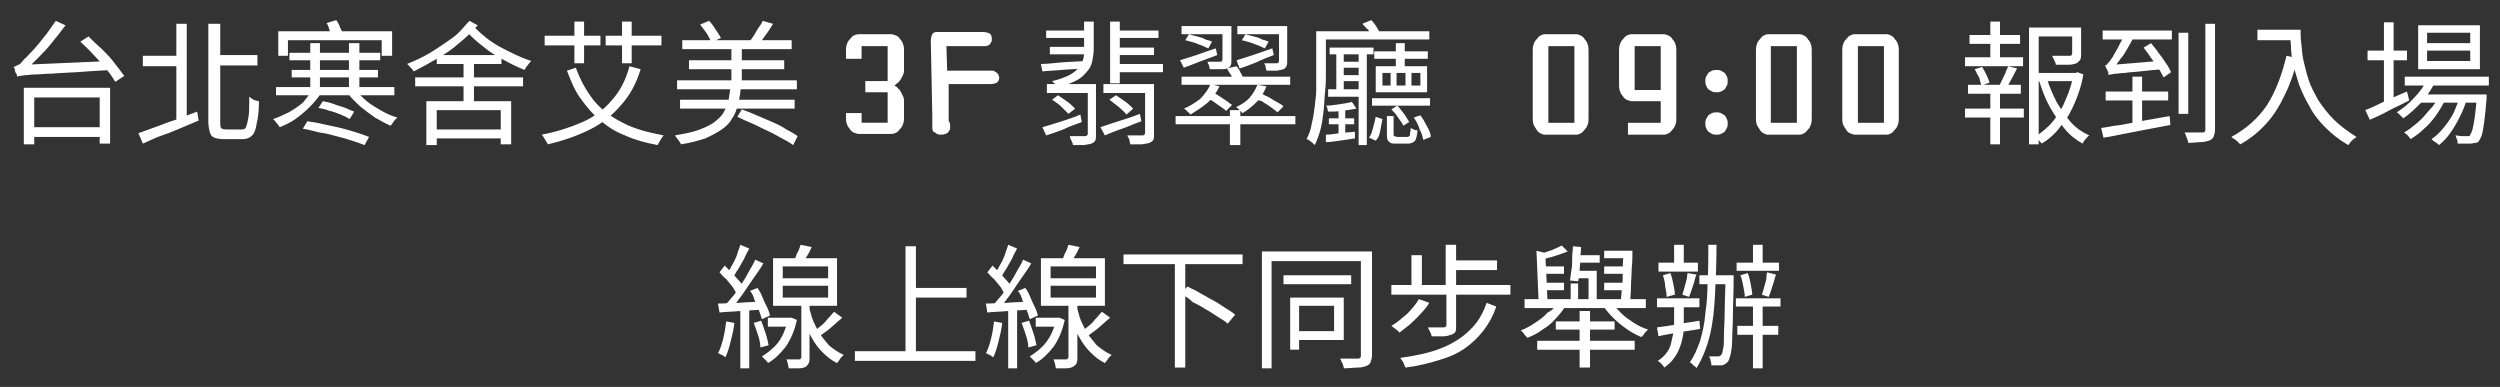
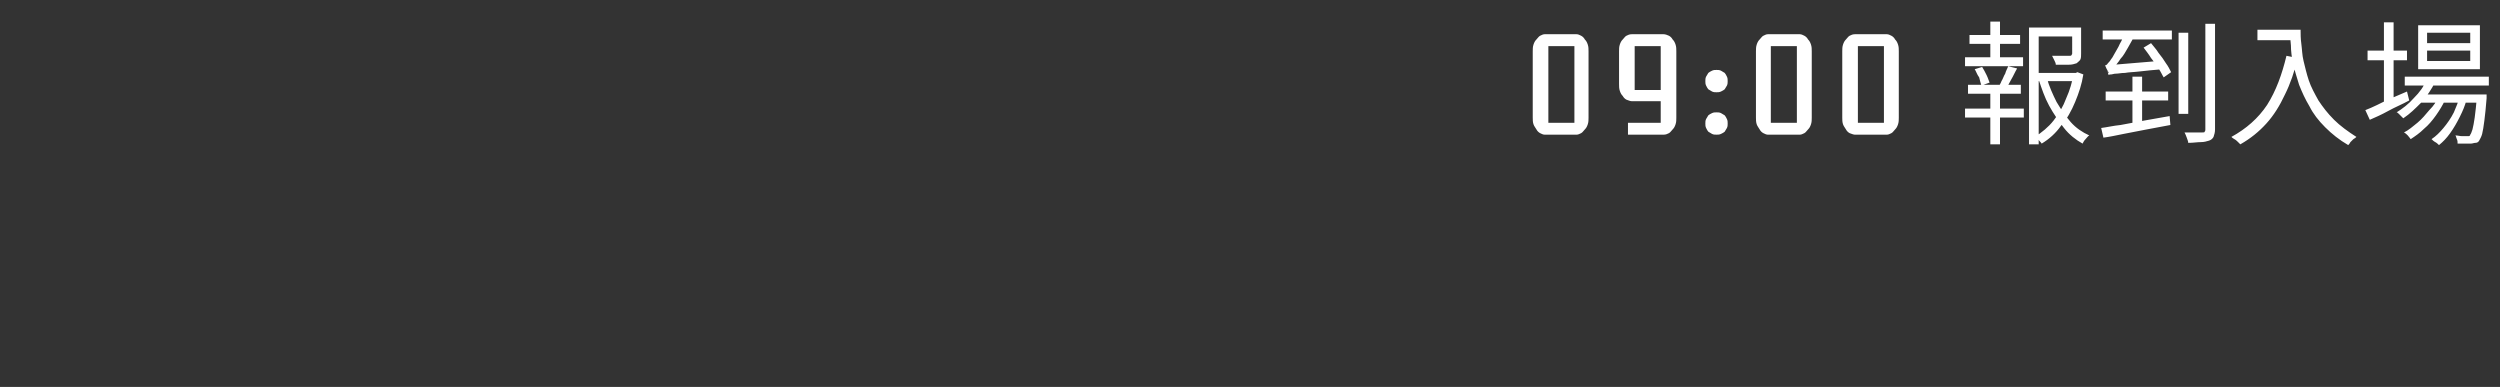
<svg xmlns="http://www.w3.org/2000/svg" version="1.1" id="圖層_1" x="0px" y="0px" viewBox="0 0 336 52" style="enable-background:new 0 0 336 52;" xml:space="preserve">
  <rect x="0" y="0" width="336" height="52" fill="#333333" stroke="none" />
  <style type="text/css">
	.st0{fill:#FFFFFF;}
</style>
-   <path class="st0" d="M3.9,17.1H14v1.3H3.9V17.1z M3.2,11.8h11.6v7.5h-1.4v-6.2H4.6v6.3H3.2V11.8z M10.8,5.6l1.1-0.7  C12.4,5.4,13,6,13.7,6.6c0.6,0.6,1.2,1.2,1.7,1.9c0.5,0.6,0.9,1.2,1.3,1.7L15.5,11c-0.3-0.5-0.7-1.1-1.2-1.7  c-0.5-0.6-1.1-1.3-1.7-1.9C12,6.7,11.4,6.2,10.8,5.6z M2.3,10.3c0-0.1,0-0.2-0.1-0.4C2.1,9.8,2,9.6,2,9.4c0-0.2-0.1-0.3-0.2-0.4  C2,9,2.2,8.8,2.5,8.7S3,8.2,3.3,7.9C3.5,7.8,3.7,7.5,4,7.2S4.7,6.5,5.1,6s0.8-1,1.2-1.5c0.4-0.6,0.8-1.1,1.2-1.7l1.3,0.6  C8.2,4.2,7.6,5,7,5.7C6.4,6.5,5.7,7.2,5.1,7.8C4.4,8.5,3.8,9.1,3.2,9.6v0.1c0,0,0,0-0.1,0.1c-0.1,0-0.2,0.1-0.3,0.2  C2.6,10,2.5,10,2.4,10.1C2.3,10.2,2.3,10.3,2.3,10.3z M2.3,10.3l0-1.1l1-0.5l11.5-0.5c0,0.2,0,0.4,0.1,0.6c0,0.2,0.1,0.4,0.1,0.6  c-1.8,0.1-3.4,0.2-4.7,0.3C8.9,9.8,7.9,9.8,7,9.9C6.1,9.9,5.4,10,4.8,10c-0.6,0-1,0.1-1.3,0.1c-0.3,0-0.6,0.1-0.8,0.1  C2.5,10.2,2.4,10.3,2.3,10.3z M19.2,7.5h5.3v1.4h-5.3V7.5z M28.2,3.2h1.4v13.1c0,0.4,0,0.7,0.1,0.9c0.1,0.1,0.3,0.2,0.7,0.2  c0.1,0,0.2,0,0.4,0s0.4,0,0.6,0c0.2,0,0.5,0,0.7,0c0.2,0,0.4,0,0.4,0c0.3,0,0.5-0.1,0.6-0.4s0.2-0.7,0.3-1.3  c0.1-0.6,0.1-1.5,0.1-2.7c0.1,0.1,0.3,0.2,0.4,0.3c0.2,0.1,0.3,0.2,0.5,0.2c0.2,0.1,0.3,0.1,0.4,0.1c0,1.2-0.1,2.2-0.3,3  c-0.1,0.7-0.3,1.3-0.6,1.6c-0.3,0.3-0.7,0.5-1.3,0.5c-0.1,0-0.2,0-0.5,0c-0.2,0-0.5,0-0.8,0c-0.3,0-0.5,0-0.8,0c-0.2,0-0.4,0-0.5,0  c-0.5,0-0.9-0.1-1.2-0.2c-0.3-0.1-0.5-0.4-0.6-0.7c-0.1-0.4-0.2-0.9-0.2-1.5V3.2z M23.7,3.2h1.4v13.3h-1.4V3.2z M18.6,17.9  c0.6-0.2,1.4-0.5,2.2-0.8c0.9-0.3,1.8-0.7,2.8-1c1-0.4,1.9-0.7,2.9-1.1l0.2,1.2c-0.9,0.4-1.7,0.7-2.6,1.1c-0.9,0.4-1.7,0.7-2.6,1  c-0.8,0.3-1.6,0.7-2.3,1L18.6,17.9z M28.9,7.4h5.7v1.4h-5.7V7.4z M41.7,5.8h1.3v6.5h-1.3V5.8z M46.9,5.8h1.4v6.5h-1.4V5.8z   M38.9,7.1h12.2v1H38.9V7.1z M39.2,9.4h11.6v1H39.2V9.4z M37.1,11.7H53v1.1H37.1V11.7z M42,12.1l1.1,0.5c-0.4,0.6-0.9,1.2-1.5,1.8  C41,15,40.4,15.5,39.7,16c-0.7,0.5-1.4,0.8-2.1,1.1c-0.1-0.1-0.1-0.2-0.3-0.4c-0.1-0.1-0.2-0.3-0.3-0.4c-0.1-0.1-0.2-0.2-0.3-0.3  c0.7-0.2,1.4-0.6,2.1-0.9c0.7-0.4,1.3-0.8,1.9-1.3C41.2,13.2,41.6,12.7,42,12.1z M47.8,12.1c0.4,0.5,0.9,1,1.5,1.5  c0.6,0.5,1.3,0.9,2,1.3c0.7,0.4,1.4,0.7,2.1,0.9c-0.1,0.1-0.2,0.2-0.3,0.3c-0.1,0.1-0.2,0.2-0.3,0.4c-0.1,0.1-0.2,0.3-0.3,0.4  c-0.7-0.3-1.4-0.7-2.1-1.1c-0.7-0.5-1.4-1-2-1.5c-0.6-0.6-1.2-1.1-1.6-1.7L47.8,12.1z M42.8,14.5l0.6-0.9c0.5,0.1,1,0.2,1.5,0.4  c0.5,0.2,1,0.3,1.5,0.5c0.5,0.2,0.9,0.4,1.2,0.5L47,16c-0.3-0.2-0.7-0.4-1.2-0.6c-0.5-0.2-1-0.4-1.5-0.5  C43.8,14.7,43.3,14.6,42.8,14.5z M40.7,17.3l0.6-1c0.7,0.1,1.4,0.2,2.2,0.4c0.8,0.2,1.5,0.3,2.3,0.5s1.4,0.4,2.1,0.6  c0.6,0.2,1.2,0.4,1.7,0.6l-0.6,1.1c-0.5-0.2-1.1-0.4-1.7-0.6c-0.6-0.2-1.3-0.4-2.1-0.6c-0.7-0.2-1.5-0.4-2.3-0.5  C42.1,17.6,41.4,17.4,40.7,17.3z M37.4,4.2h15.3v3.3h-1.4V5.4H38.7v2.1h-1.3V4.2z M43.9,3.1l1.3-0.4c0.2,0.3,0.4,0.6,0.5,1  c0.2,0.3,0.3,0.7,0.4,0.9l-1.4,0.4c-0.1-0.3-0.2-0.6-0.4-0.9C44.2,3.7,44.1,3.4,43.9,3.1z M58.7,7.4h8.7v1.2h-8.7V7.4z M55.8,10.4  h14.5v1.2H55.8V10.4z M58.1,17.4h10v1.2h-10V17.4z M57.3,13.6h11.4v5.8h-1.4v-4.6h-8.6v4.7h-1.4V13.6z M62.3,8h1.4v6.1h-1.4V8z   M63.1,2.8l1.1,0.6c-0.7,0.8-1.5,1.6-2.5,2.4c-0.9,0.8-1.9,1.5-3,2.1c-1,0.6-2.1,1.2-3.1,1.7c-0.1-0.2-0.2-0.3-0.4-0.5  c-0.2-0.2-0.3-0.4-0.5-0.5c1-0.4,2.1-0.9,3.1-1.5c1-0.6,2-1.3,3-2S62.4,3.5,63.1,2.8z M63.7,3.6c1.1,1.1,2.2,2,3.5,2.7  c1.3,0.7,2.7,1.4,4.2,1.9c-0.2,0.2-0.3,0.3-0.5,0.6c-0.2,0.2-0.3,0.4-0.4,0.6c-1-0.4-2-0.9-2.9-1.4C66.7,7.5,65.8,7,65,6.3  c-0.8-0.6-1.6-1.3-2.4-2.2L63.7,3.6z M84.6,8.9l1.5,0.4c-0.6,2-1.5,3.6-2.7,4.9c-1.1,1.3-2.5,2.4-4.1,3.2c-1.6,0.8-3.5,1.5-5.7,2  c0-0.1-0.1-0.3-0.2-0.4c-0.1-0.2-0.2-0.3-0.3-0.5c-0.1-0.2-0.2-0.3-0.3-0.4c2.1-0.4,3.9-1,5.5-1.7c1.6-0.7,2.9-1.7,3.9-2.9  C83.3,12.3,84.1,10.8,84.6,8.9z M77.4,9.1c0.6,1.7,1.4,3.1,2.4,4.4c1,1.2,2.3,2.2,3.9,3c1.5,0.8,3.4,1.3,5.5,1.7  c-0.1,0.1-0.2,0.2-0.3,0.4c-0.1,0.2-0.2,0.3-0.3,0.5c-0.1,0.2-0.2,0.3-0.2,0.4c-1.6-0.3-3.1-0.7-4.4-1.3c-1.3-0.5-2.4-1.2-3.4-2.1  c-1-0.8-1.8-1.8-2.6-2.9s-1.3-2.4-1.8-3.7L77.4,9.1z M73.2,4.8h7.5v1.3h-7.5V4.8z M77.2,2.9h1.3v5.6h-1.3V2.9z M83.6,2.9h1.3v5.6  h-1.3V2.9z M81.4,4.8h7.5v1.3h-7.5V4.8z M91.7,5.4h14.7v1.2H91.7V5.4z M92.6,8.1h12.8v1.2H92.6V8.1z M91.4,13.4h15.4v1.2H91.4V13.4z   M91,10.8h16.1V12H91V10.8z M98.3,6.1h1.4v5.6h-1.4V6.1z M94.1,3.3l1.2-0.5c0.3,0.3,0.6,0.7,0.9,1.2c0.3,0.4,0.5,0.8,0.7,1.1  l-1.3,0.6c-0.1-0.3-0.3-0.7-0.6-1.2C94.7,4.1,94.4,3.7,94.1,3.3z M102.5,2.8l1.4,0.4c-0.3,0.5-0.6,1-1,1.5c-0.3,0.5-0.7,0.9-1,1.3  l-1.2-0.4c0.2-0.2,0.4-0.5,0.6-0.8c0.2-0.3,0.4-0.7,0.6-1C102.2,3.4,102.4,3.1,102.5,2.8z M98.2,11.6h1.4c-0.1,0.9-0.2,1.6-0.4,2.4  c-0.2,0.7-0.4,1.4-0.8,1.9c-0.3,0.6-0.8,1.1-1.4,1.5c-0.6,0.4-1.3,0.8-2.2,1.2c-0.9,0.3-2,0.6-3.3,0.8c0-0.1-0.1-0.3-0.2-0.4  c-0.1-0.1-0.2-0.3-0.3-0.4c-0.1-0.1-0.2-0.3-0.3-0.4c1.2-0.2,2.2-0.4,3.1-0.7c0.8-0.3,1.5-0.6,2.1-1c0.5-0.4,1-0.8,1.3-1.3  c0.3-0.5,0.5-1,0.7-1.6C98,13,98.1,12.3,98.2,11.6z M99.1,15.7l0.6-1c0.6,0.2,1.3,0.5,2,0.8c0.7,0.3,1.4,0.6,2.1,0.9  c0.7,0.3,1.3,0.6,1.9,1c0.6,0.3,1.1,0.6,1.5,0.9l-0.6,1.2c-0.4-0.3-0.9-0.6-1.5-0.9c-0.6-0.3-1.2-0.7-1.9-1c-0.7-0.3-1.4-0.7-2.1-1  C100.4,16.3,99.7,16,99.1,15.7z M113.7,15.2h2.1v1.3h3.5v-4.1h-3v-1.5h3V6.2h-3.5v1.7h-2.1V6.9c0-0.3,0-0.6,0.1-0.9  c0.1-0.3,0.2-0.5,0.4-0.7c0.2-0.2,0.3-0.4,0.5-0.5c0.2-0.1,0.4-0.2,0.7-0.2h4.4c0.2,0,0.4,0.1,0.7,0.2c0.2,0.1,0.4,0.3,0.5,0.5  c0.2,0.2,0.3,0.4,0.4,0.7c0.1,0.3,0.1,0.6,0.1,0.9v2.4c0,0.2,0,0.5-0.1,0.7c-0.1,0.2-0.2,0.4-0.3,0.6c-0.1,0.2-0.3,0.4-0.4,0.5  c-0.2,0.1-0.3,0.3-0.5,0.4c0.2,0.1,0.4,0.2,0.5,0.4c0.2,0.1,0.3,0.3,0.4,0.5c0.1,0.2,0.2,0.4,0.3,0.6c0.1,0.2,0.1,0.5,0.1,0.7v2  c0,0.3,0,0.6-0.1,0.9c-0.1,0.3-0.2,0.5-0.4,0.7c-0.2,0.2-0.3,0.4-0.5,0.5c-0.2,0.1-0.4,0.2-0.7,0.2h-4.4c-0.2,0-0.4-0.1-0.7-0.2  c-0.2-0.1-0.4-0.3-0.5-0.5c-0.2-0.2-0.3-0.4-0.4-0.7c-0.1-0.3-0.1-0.6-0.1-0.9V15.2z M125.3,17.1c0-0.2,0-0.5,0-0.7  c0-0.2,0-0.5,0-0.8l-0.2-10.1c0-0.4,0.1-0.7,0.2-0.9c0.1-0.2,0.3-0.3,0.6-0.3c0.2,0,0.4,0,0.5,0c0.1,0,0.2,0,0.3,0  c0.1,0,0.1,0,0.2,0c0.1,0,0.1,0,0.2,0h4.9c0.5,0,0.8,0.1,1,0.2c0.2,0.1,0.3,0.4,0.3,0.7c0,0.2,0,0.4-0.1,0.5  c-0.1,0.1-0.1,0.2-0.2,0.3c-0.1,0.1-0.3,0.1-0.4,0.2c-0.2,0-0.4,0-0.6,0l-4.8,0l0.1,3.3c0.7,0,1.2,0,1.7,0c0.5,0,1,0,1.4,0  c0.4,0,0.8,0,1.1,0c0.3,0,0.6,0,0.8,0c0.1,0,0.1,0,0.2,0c0.1,0,0.1,0,0.2,0c0.1,0,0.2,0,0.3,0c0.1,0,0.2,0,0.3,0  c0.2,0,0.3,0,0.4,0.1c0.1,0.1,0.2,0.1,0.3,0.2c0.1,0.1,0.2,0.2,0.2,0.3c0,0.1,0.1,0.2,0.1,0.3c0,0.3-0.1,0.5-0.3,0.7  c-0.2,0.1-0.5,0.2-0.8,0.2l-5.7,0v4.4c0,0.1,0,0.2,0,0.4c0,0.1,0,0.2,0.1,0.3c0,0.1,0.1,0.2,0.1,0.3c0,0.1,0,0.2,0,0.4  c0,0.2,0,0.3-0.1,0.4c0,0.1-0.1,0.2-0.2,0.3c-0.1,0.1-0.2,0.2-0.4,0.2c-0.2,0.1-0.3,0.1-0.6,0.1c-0.3,0-0.6-0.1-0.7-0.3  C125.4,17.8,125.3,17.5,125.3,17.1z M140.7,11.3h6v1.2h-6V11.3z M146,11.3h1.3v6.8c0,0.3,0,0.6-0.1,0.8c-0.1,0.2-0.3,0.3-0.5,0.4  c-0.3,0.1-0.6,0.1-1,0.2c-0.4,0-0.9,0-1.5,0c0-0.2-0.1-0.4-0.2-0.6c-0.1-0.2-0.2-0.4-0.2-0.6c0.5,0,0.9,0,1.2,0c0.4,0,0.6,0,0.8,0  c0.1,0,0.2,0,0.3-0.1c0,0,0.1-0.1,0.1-0.2V11.3z M148.3,11.3h6.2v1.2h-6.2V11.3z M153.8,11.3h1.3V18c0,0.3,0,0.6-0.1,0.8  c-0.1,0.2-0.3,0.3-0.5,0.4c-0.3,0.1-0.6,0.1-1,0.2c-0.4,0-1,0-1.6,0c0-0.2-0.1-0.3-0.1-0.6c-0.1-0.2-0.2-0.4-0.3-0.6  c0.3,0,0.6,0,0.9,0c0.3,0,0.5,0,0.7,0c0.2,0,0.3,0,0.4,0c0.1,0,0.2,0,0.3-0.1c0,0,0.1-0.1,0.1-0.2V11.3z M141.4,13.4l0.8-0.6  c0.4,0.3,0.9,0.6,1.3,0.9s0.8,0.7,1,0.9l-0.9,0.7c-0.3-0.3-0.6-0.6-1-1S141.8,13.7,141.4,13.4z M140.1,17.1c0.6-0.2,1.4-0.4,2.3-0.7  c0.9-0.3,1.9-0.6,2.8-1l0.2,1c-0.8,0.3-1.7,0.6-2.5,1c-0.8,0.3-1.6,0.6-2.3,0.8L140.1,17.1z M149.1,13.4l0.9-0.6  c0.4,0.3,0.9,0.6,1.3,0.9c0.4,0.3,0.8,0.7,1,0.9l-0.9,0.8c-0.2-0.3-0.6-0.6-1-1C149.9,14,149.5,13.7,149.1,13.4z M147.9,17.1  c0.6-0.2,1.4-0.5,2.4-0.8s1.9-0.6,2.9-1l0.2,1c-0.9,0.3-1.7,0.7-2.6,1c-0.9,0.3-1.6,0.6-2.3,0.9L147.9,17.1z M139.9,8.6  c0.7,0,1.6-0.1,2.6-0.2c1-0.1,2.1-0.1,3.2-0.2v1c-1,0.1-2,0.1-3,0.2c-1,0.1-1.9,0.1-2.6,0.2L139.9,8.6z M149.2,2.9h1.3v8.3h-1.3V2.9  z M150,6.4h5.1v1H150V6.4z M149.9,4.1h5.8v1h-5.8V4.1z M149.9,8.6h6.4v1.1h-6.4V8.6z M140.6,4.1h5.6v1h-5.6V4.1z M141.1,6.3h5.1v1  h-5.1V6.3z M145.7,2.9h1.3v3.7c0,0.5-0.1,1.1-0.2,1.6c-0.1,0.5-0.3,1-0.7,1.4c-0.3,0.4-0.8,0.9-1.4,1.2s-1.5,0.7-2.5,1  c-0.1-0.1-0.1-0.2-0.2-0.3c-0.1-0.1-0.2-0.2-0.3-0.3c-0.1-0.1-0.2-0.2-0.3-0.3c0.9-0.2,1.7-0.5,2.3-0.8c0.6-0.3,1-0.7,1.3-1  c0.3-0.4,0.5-0.8,0.6-1.2c0.1-0.4,0.1-0.8,0.1-1.3V2.9z M165.3,14.8h1.4v4.7h-1.4V14.8z M158,15.6h16.1v1.1H158V15.6z M162.7,11.3  l1.2,0.3c-0.4,0.8-0.9,1.6-1.6,2.2c-0.7,0.6-1.5,1.1-2.3,1.6c-0.1-0.1-0.1-0.2-0.3-0.3c-0.1-0.1-0.2-0.2-0.3-0.3  c-0.1-0.1-0.2-0.2-0.3-0.2c0.8-0.3,1.5-0.8,2.2-1.3C161.9,12.7,162.4,12,162.7,11.3z M169,11.4l1.2,0.2c-0.3,0.8-0.7,1.5-1.3,2.1  c-0.6,0.6-1.2,1.1-1.9,1.5c-0.1-0.1-0.2-0.2-0.3-0.3s-0.2-0.2-0.3-0.3c-0.1-0.1-0.2-0.2-0.3-0.2c0.7-0.3,1.3-0.7,1.8-1.2  C168.4,12.6,168.7,12.1,169,11.4z M162.3,13.2l0.8-0.7c0.3,0.1,0.6,0.3,0.9,0.5c0.3,0.2,0.6,0.4,0.9,0.6c0.3,0.2,0.5,0.4,0.7,0.5  l-0.8,0.8c-0.3-0.3-0.7-0.5-1.1-0.8C163.2,13.7,162.7,13.4,162.3,13.2z M168.4,13.1l0.8-0.7c0.4,0.2,0.7,0.4,1.2,0.6  c0.4,0.2,0.8,0.5,1.2,0.7c0.4,0.2,0.7,0.4,0.9,0.6l-0.8,0.8c-0.2-0.2-0.5-0.4-0.9-0.7c-0.4-0.3-0.8-0.5-1.2-0.8  C169.1,13.5,168.7,13.3,168.4,13.1z M158.8,10.3h14.6v1.1h-14.6V10.3z M159.3,5.4l0.5-0.8c0.3,0.1,0.7,0.2,1.1,0.3  c0.4,0.1,0.8,0.2,1.1,0.4c0.4,0.1,0.7,0.2,0.9,0.3l-0.5,0.9c-0.2-0.1-0.5-0.2-0.9-0.4c-0.4-0.1-0.7-0.3-1.1-0.4S159.7,5.5,159.3,5.4  z M158.6,8.1c0.6-0.2,1.3-0.4,2.2-0.7c0.8-0.3,1.7-0.6,2.6-0.9l0.2,0.9c-0.8,0.3-1.6,0.6-2.4,0.9c-0.8,0.3-1.5,0.6-2.1,0.8  L158.6,8.1z M164.9,9.2l1.3-0.3c0.2,0.3,0.4,0.5,0.5,0.8c0.2,0.3,0.3,0.6,0.4,0.8l-1.3,0.3c-0.1-0.2-0.2-0.5-0.4-0.8  C165.2,9.8,165.1,9.5,164.9,9.2z M164.2,3.5h1.3v4.6c0,0.3,0,0.5-0.1,0.7c-0.1,0.2-0.2,0.3-0.5,0.4c-0.2,0.1-0.5,0.1-0.9,0.1  c-0.4,0-0.8,0-1.4,0c0-0.1-0.1-0.3-0.1-0.5c-0.1-0.2-0.2-0.3-0.2-0.5c0.4,0,0.8,0,1.1,0c0.3,0,0.5,0,0.6,0c0.1,0,0.2,0,0.2-0.1  c0,0,0.1-0.1,0.1-0.2V3.5z M158.8,3.5h5.8v1.1h-5.8V3.5z M166.9,5.4l0.5-0.8c0.3,0.1,0.7,0.2,1.1,0.3c0.4,0.1,0.8,0.2,1.1,0.4  c0.4,0.1,0.7,0.2,0.9,0.3l-0.5,0.9c-0.2-0.1-0.5-0.2-0.9-0.4c-0.4-0.1-0.7-0.3-1.1-0.4C167.7,5.6,167.3,5.5,166.9,5.4z M166.2,8.1  c0.6-0.2,1.3-0.4,2.2-0.7c0.9-0.3,1.7-0.6,2.6-0.9l0.2,0.9c-0.8,0.3-1.6,0.6-2.4,1c-0.8,0.3-1.5,0.6-2.2,0.8L166.2,8.1z M171.8,3.5  h1.2v4.7c0,0.3,0,0.5-0.1,0.7c-0.1,0.2-0.2,0.3-0.4,0.4s-0.5,0.1-0.9,0.2c-0.4,0-0.8,0-1.4,0c0-0.2-0.1-0.3-0.1-0.5  s-0.1-0.3-0.2-0.5c0.4,0,0.7,0,1.1,0c0.3,0,0.6,0,0.6,0c0.1,0,0.2,0,0.2-0.1c0,0,0.1-0.1,0.1-0.2V3.5z M166.3,3.5h5.9v1.1h-5.9V3.5z   M178.7,6.4h5.9v0.9h-5.9V6.4z M180,8.3h3.3v0.8H180V8.3z M180,10.1h3.3v0.8H180V10.1z M178.6,15.9h3.4v0.8h-3.4V15.9z M184.7,6.9  h7.2v1h-7.2V6.9z M184.4,13.2h7.8v1h-7.8V13.2z M187.6,5.8h1.2v3.7h-1.2V5.8z M179.6,6.8h1v5.7h-1V6.8z M179.9,14.4h0.9v3.9h-0.9  V14.4z M182.6,6.8h1.1v12.7h-1.1V6.8z M189.7,9.8v1.7h1.2V9.8H189.7z M187.7,9.8v1.7h1.2V9.8H187.7z M185.8,9.8v1.7h1.1V9.8H185.8z   M184.9,8.9h6.9v3.5h-6.9V8.9z M178.2,18.1c0.5,0,1.2-0.1,1.8-0.2c0.7-0.1,1.4-0.1,2.1-0.2l0,0.9c-0.7,0.1-1.4,0.2-2,0.3  c-0.7,0.1-1.3,0.2-1.9,0.2L178.2,18.1z M186.3,15.6h1V18c0,0.2,0,0.3,0.1,0.3c0.1,0,0.2,0.1,0.4,0.1c0.1,0,0.2,0,0.4,0  c0.2,0,0.4,0,0.5,0c0.2,0,0.3,0,0.4,0c0.1,0,0.2,0,0.3-0.1c0.1,0,0.1-0.2,0.1-0.3c0-0.2,0.1-0.4,0.1-0.8c0.1,0.1,0.3,0.1,0.4,0.2  c0.2,0.1,0.3,0.1,0.5,0.1c0,0.7-0.2,1.2-0.3,1.4c-0.2,0.2-0.5,0.4-0.9,0.4c-0.1,0-0.2,0-0.3,0s-0.3,0-0.5,0c-0.2,0-0.3,0-0.5,0  s-0.2,0-0.3,0c-0.4,0-0.7,0-0.8-0.1c-0.2-0.1-0.3-0.2-0.4-0.4c-0.1-0.2-0.1-0.5-0.1-0.8V15.6z M184.9,15.7l0.9,0.3  c-0.1,0.5-0.2,1-0.3,1.6s-0.3,1-0.6,1.3l-0.9-0.4c0.2-0.3,0.4-0.7,0.5-1.2C184.7,16.6,184.8,16.2,184.9,15.7z M190,15.8l0.9-0.3  c0.3,0.4,0.6,0.9,0.9,1.5c0.3,0.5,0.5,1,0.5,1.4l-1,0.4c-0.1-0.4-0.2-0.9-0.5-1.4C190.6,16.7,190.3,16.2,190,15.8z M187,14.7  l0.8-0.5c0.3,0.3,0.6,0.7,0.9,1.1s0.5,0.8,0.7,1.1l-0.8,0.5c-0.1-0.3-0.4-0.7-0.7-1.1C187.6,15.3,187.3,15,187,14.7z M177.8,4.2  h14.3v1.1h-14.3V4.2z M177,4.2h1.2v5.7c0,0.7,0,1.4-0.1,2.3s-0.1,1.7-0.2,2.6c-0.1,0.9-0.2,1.7-0.4,2.5c-0.2,0.8-0.5,1.6-0.8,2.2  c-0.1-0.1-0.2-0.2-0.3-0.3c-0.1-0.1-0.3-0.2-0.4-0.3c-0.1-0.1-0.3-0.2-0.4-0.2c0.3-0.6,0.6-1.3,0.7-2.1c0.2-0.8,0.3-1.5,0.4-2.3  c0.1-0.8,0.2-1.6,0.2-2.3c0-0.8,0-1.5,0-2.1V4.2z M183.1,3.2l1.2-0.5c0.3,0.3,0.5,0.6,0.7,0.9c0.2,0.3,0.4,0.7,0.5,0.9l-1.2,0.5  c-0.1-0.3-0.2-0.6-0.4-1C183.6,3.8,183.4,3.5,183.1,3.2z M181.7,13.7l0.6,0.9c-0.5,0.1-1.2,0.2-1.9,0.3c-0.7,0.1-1.3,0.1-1.9,0.1  c0-0.1-0.1-0.2-0.1-0.4c0-0.2-0.1-0.3-0.2-0.4c0.6,0,1.2-0.1,1.9-0.2C180.8,13.9,181.3,13.8,181.7,13.7z M178.5,12h4.8V13h-4.8V12z" />
-   <path class="st0" d="M112.1,41.9l1.1,0.8c-0.5,0.4-1,0.9-1.6,1.4c-0.6,0.5-1.1,0.8-1.6,1.2l-0.8-0.6c0.3-0.2,0.6-0.5,1-0.8  c0.4-0.3,0.7-0.6,1-1C111.6,42.5,111.8,42.2,112.1,41.9z M107.6,32.9l1.5,0.3c-0.2,0.4-0.4,0.9-0.7,1.3c-0.2,0.4-0.5,0.8-0.7,1.1  l-1.1-0.3c0.2-0.3,0.3-0.7,0.5-1.2C107.4,33.6,107.5,33.2,107.6,32.9z M105.2,38.4V40h6.1v-1.6H105.2z M105.2,35.8v1.6h6.1v-1.6  H105.2z M103.9,34.7h8.6v6.4h-8.6V34.7z M107.6,40.5h1.2V48c0,0.3,0,0.6-0.1,0.8c-0.1,0.2-0.2,0.3-0.4,0.5c-0.2,0.1-0.5,0.2-0.9,0.2  c-0.4,0-0.8,0-1.4,0c0-0.2-0.1-0.4-0.1-0.6c-0.1-0.2-0.1-0.4-0.2-0.6c0.4,0,0.8,0,1.1,0c0.3,0,0.5,0,0.6,0c0.1,0,0.2,0,0.2-0.1  c0,0,0.1-0.1,0.1-0.2V40.5z M103.2,42.7h3v1.2h-3V42.7z M105.9,42.7h0.3l0.2,0l0.7,0.3c-0.3,1.4-0.8,2.6-1.5,3.6  c-0.7,0.9-1.5,1.7-2.4,2.2c0-0.1-0.1-0.2-0.2-0.3c-0.1-0.1-0.2-0.2-0.3-0.3c-0.1-0.1-0.2-0.2-0.3-0.3c0.8-0.5,1.6-1.1,2.2-1.9  c0.6-0.8,1-1.8,1.3-3V42.7z M108.6,40.6c0.1,0.6,0.3,1.3,0.5,2c0.2,0.7,0.6,1.3,0.9,2c0.4,0.6,0.9,1.2,1.4,1.8c0.6,0.5,1.3,1,2,1.3  c-0.1,0.1-0.2,0.2-0.3,0.3c-0.1,0.1-0.2,0.2-0.3,0.4c-0.1,0.1-0.2,0.3-0.3,0.4c-0.8-0.4-1.4-0.9-2-1.5c-0.6-0.6-1-1.2-1.4-1.9  c-0.4-0.7-0.7-1.3-0.9-2c-0.2-0.7-0.4-1.3-0.5-1.9L108.6,40.6z M99.5,32.9l1.2,0.5c-0.2,0.4-0.5,0.9-0.7,1.4  c-0.3,0.5-0.5,0.9-0.8,1.4c-0.3,0.4-0.5,0.8-0.7,1.2l-0.9-0.4c0.2-0.3,0.5-0.8,0.7-1.2c0.3-0.5,0.5-0.9,0.7-1.4  C99.2,33.7,99.4,33.3,99.5,32.9z M101.5,34.9l1.1,0.5c-0.4,0.7-0.9,1.4-1.4,2.1c-0.5,0.7-1,1.5-1.5,2.2c-0.5,0.7-1,1.3-1.4,1.8  l-0.8-0.5c0.3-0.4,0.7-0.8,1.1-1.3c0.4-0.5,0.7-1,1.1-1.6c0.4-0.6,0.7-1.1,1-1.7C101,35.9,101.3,35.4,101.5,34.9z M96.7,36.6  l0.7-0.9c0.3,0.3,0.6,0.6,1,1c0.3,0.3,0.6,0.7,0.9,1c0.3,0.3,0.5,0.6,0.6,0.9l-0.8,1c-0.2-0.3-0.4-0.6-0.6-1  c-0.3-0.4-0.6-0.7-0.9-1.1C97.3,37.3,97,36.9,96.7,36.6z M100.8,39.1l1-0.4c0.3,0.4,0.5,0.8,0.7,1.3c0.2,0.5,0.4,0.9,0.6,1.3  c0.2,0.4,0.3,0.8,0.4,1.1l-1.1,0.5c-0.1-0.3-0.2-0.7-0.4-1.2c-0.2-0.4-0.4-0.9-0.6-1.4C101.3,39.9,101.1,39.4,100.8,39.1z   M96.5,40.8c0.8,0,1.7-0.1,2.8-0.1c1.1-0.1,2.2-0.1,3.3-0.2v1.1c-1.1,0.1-2.1,0.1-3.1,0.2c-1,0.1-2,0.1-2.8,0.2L96.5,40.8z   M101.3,43.4l1-0.3c0.2,0.5,0.4,1.1,0.6,1.7c0.2,0.6,0.3,1.1,0.4,1.6l-1.1,0.3c0-0.4-0.1-1-0.3-1.6  C101.7,44.5,101.5,43.9,101.3,43.4z M97.6,43.2l1.1,0.2c-0.1,0.9-0.3,1.7-0.5,2.5c-0.2,0.8-0.4,1.5-0.7,2.1c-0.1,0-0.2-0.1-0.3-0.2  c-0.1-0.1-0.3-0.1-0.4-0.2c-0.1-0.1-0.2-0.1-0.3-0.1c0.3-0.6,0.5-1.2,0.7-2C97.4,44.7,97.5,44,97.6,43.2z M99.5,41.4h1.2v8.1h-1.2  V41.4z M122.5,38.7h7.4v1.3h-7.4V38.7z M114.9,47.2h16.2v1.3h-16.2V47.2z M121.7,33.1h1.4v14.8h-1.4V33.1z M148.1,41.9l1.1,0.8  c-0.5,0.4-1,0.9-1.6,1.4c-0.6,0.5-1.1,0.8-1.6,1.2l-0.8-0.6c0.3-0.2,0.6-0.5,1-0.8c0.4-0.3,0.7-0.6,1-1  C147.6,42.5,147.8,42.2,148.1,41.9z M143.6,32.9l1.5,0.3c-0.2,0.4-0.4,0.9-0.7,1.3c-0.2,0.4-0.5,0.8-0.7,1.1l-1.1-0.3  c0.2-0.3,0.3-0.7,0.5-1.2C143.4,33.6,143.5,33.2,143.6,32.9z M141.2,38.4V40h6.1v-1.6H141.2z M141.2,35.8v1.6h6.1v-1.6H141.2z   M139.9,34.7h8.6v6.4h-8.6V34.7z M143.6,40.5h1.2V48c0,0.3,0,0.6-0.1,0.8c-0.1,0.2-0.2,0.3-0.5,0.5c-0.2,0.1-0.5,0.2-0.9,0.2  c-0.4,0-0.8,0-1.4,0c0-0.2-0.1-0.4-0.1-0.6c-0.1-0.2-0.1-0.4-0.2-0.6c0.4,0,0.8,0,1.1,0c0.3,0,0.5,0,0.6,0c0.1,0,0.2,0,0.2-0.1  s0.1-0.1,0.1-0.2V40.5z M139.2,42.7h3v1.2h-3V42.7z M141.9,42.7h0.3l0.2,0l0.7,0.3c-0.3,1.4-0.8,2.6-1.5,3.6  c-0.7,0.9-1.5,1.7-2.4,2.2c0-0.1-0.1-0.2-0.2-0.3c-0.1-0.1-0.2-0.2-0.3-0.3c-0.1-0.1-0.2-0.2-0.3-0.3c0.8-0.5,1.6-1.1,2.2-1.9  c0.6-0.8,1.1-1.8,1.3-3V42.7z M144.6,40.6c0.1,0.6,0.3,1.3,0.5,2c0.2,0.7,0.6,1.3,0.9,2c0.4,0.6,0.9,1.2,1.4,1.8  c0.6,0.5,1.3,1,2,1.3c-0.1,0.1-0.2,0.2-0.3,0.3c-0.1,0.1-0.2,0.2-0.3,0.4c-0.1,0.1-0.2,0.3-0.3,0.4c-0.8-0.4-1.4-0.9-2-1.5  c-0.6-0.6-1-1.2-1.4-1.9c-0.4-0.7-0.7-1.3-0.9-2c-0.2-0.7-0.4-1.3-0.5-1.9L144.6,40.6z M135.5,32.9l1.2,0.5  c-0.2,0.4-0.5,0.9-0.7,1.4c-0.3,0.5-0.5,0.9-0.8,1.4c-0.3,0.4-0.5,0.8-0.7,1.2l-0.9-0.4c0.2-0.3,0.5-0.8,0.7-1.2  c0.3-0.5,0.5-0.9,0.7-1.4C135.2,33.7,135.4,33.3,135.5,32.9z M137.5,34.9l1.1,0.5c-0.4,0.7-0.9,1.4-1.4,2.1c-0.5,0.7-1,1.5-1.5,2.2  c-0.5,0.7-1,1.3-1.4,1.8l-0.8-0.5c0.3-0.4,0.7-0.8,1.1-1.3c0.4-0.5,0.7-1,1.1-1.6c0.4-0.6,0.7-1.1,1-1.7  C137,35.9,137.3,35.4,137.5,34.9z M132.7,36.6l0.7-0.9c0.3,0.3,0.6,0.6,1,1c0.3,0.3,0.6,0.7,0.9,1c0.3,0.3,0.5,0.6,0.6,0.9l-0.8,1  c-0.2-0.3-0.4-0.6-0.6-1c-0.3-0.4-0.6-0.7-0.9-1.1C133.3,37.3,133,36.9,132.7,36.6z M136.8,39.1l1-0.4c0.3,0.4,0.5,0.8,0.7,1.3  c0.2,0.5,0.4,0.9,0.6,1.3c0.2,0.4,0.3,0.8,0.4,1.1l-1.1,0.5c-0.1-0.3-0.2-0.7-0.4-1.2c-0.2-0.4-0.4-0.9-0.6-1.4  C137.3,39.9,137.1,39.4,136.8,39.1z M132.5,40.8c0.8,0,1.7-0.1,2.8-0.1c1.1-0.1,2.2-0.1,3.3-0.2v1.1c-1.1,0.1-2.1,0.1-3.1,0.2  c-1,0.1-2,0.1-2.8,0.2L132.5,40.8z M137.3,43.4l1-0.3c0.2,0.5,0.4,1.1,0.6,1.7c0.2,0.6,0.3,1.1,0.4,1.6l-1.1,0.3  c0-0.4-0.1-1-0.3-1.6C137.7,44.5,137.5,43.9,137.3,43.4z M133.6,43.2l1.1,0.2c-0.1,0.9-0.3,1.7-0.5,2.5c-0.2,0.8-0.4,1.5-0.7,2.1  c-0.1,0-0.2-0.1-0.3-0.2c-0.1-0.1-0.3-0.1-0.4-0.2s-0.2-0.1-0.3-0.1c0.3-0.6,0.5-1.2,0.7-2C133.4,44.7,133.5,44,133.6,43.2z   M135.5,41.4h1.2v8.1h-1.2V41.4z M151,34.2h16v1.3h-16V34.2z M157.9,35.3h1.4v14.1h-1.4V35.3z M158.7,39.5l0.9-1  c0.5,0.3,1.1,0.5,1.7,0.9c0.6,0.3,1.2,0.7,1.8,1c0.6,0.3,1.1,0.7,1.6,1c0.5,0.3,1,0.6,1.3,0.9l-1,1.2c-0.3-0.3-0.8-0.6-1.3-0.9  c-0.5-0.3-1-0.7-1.6-1c-0.6-0.4-1.2-0.7-1.8-1C159.8,40.1,159.3,39.8,158.7,39.5z M172.5,37h9.1v1.2h-9.1V37z M173.4,40h1.2v7h-1.2  V40z M174,40h6.6v5.7H174v-1.2h5.3v-3.4H174V40z M169.6,33.8h14.4v1.3h-13.1v14.4h-1.3V33.8z M183.1,33.8h1.3v13.9  c0,0.4-0.1,0.7-0.2,1c-0.1,0.2-0.3,0.4-0.6,0.5c-0.3,0.1-0.6,0.2-1.1,0.2c-0.5,0-1.1,0.1-1.9,0.1c0-0.1,0-0.3-0.1-0.4  c0-0.2-0.1-0.3-0.2-0.5c-0.1-0.2-0.1-0.3-0.2-0.4c0.6,0,1.1,0,1.5,0s0.8,0,0.9,0c0.2,0,0.3-0.1,0.3-0.1c0.1-0.1,0.1-0.2,0.1-0.3  V33.8z M194.3,39.5h1.4v4.3c0,0.4,0,0.6-0.1,0.8c-0.1,0.2-0.3,0.3-0.6,0.4c-0.3,0.1-0.6,0.2-1,0.2c-0.4,0-1,0-1.6,0  c0-0.2-0.1-0.4-0.2-0.6c-0.1-0.2-0.2-0.4-0.3-0.6c0.3,0,0.6,0,0.9,0c0.3,0,0.5,0,0.8,0c0.2,0,0.4,0,0.4,0c0.1,0,0.2,0,0.3-0.1  s0.1-0.1,0.1-0.2V39.5z M190.7,40.2l1.4,0.5c-0.3,0.5-0.7,1-1.2,1.5c-0.4,0.5-0.9,0.9-1.4,1.4c-0.5,0.4-1,0.8-1.4,1.1  c-0.1-0.1-0.2-0.2-0.3-0.3c-0.1-0.1-0.3-0.2-0.4-0.3c-0.1-0.1-0.3-0.2-0.4-0.3c0.7-0.4,1.4-1,2.1-1.6  C189.7,41.6,190.3,40.9,190.7,40.2z M199.8,40.7l1.3,0.5c-0.4,1.2-1,2.3-1.7,3.2s-1.5,1.7-2.5,2.4c-1,0.7-2.1,1.2-3.5,1.6  c-1.3,0.4-2.8,0.8-4.5,1c-0.1-0.2-0.2-0.4-0.3-0.7c-0.1-0.2-0.3-0.4-0.4-0.6c2.2-0.3,4-0.7,5.5-1.3c1.5-0.6,2.8-1.4,3.8-2.4  C198.5,43.5,199.3,42.2,199.8,40.7z M187,38.3H203v1.3H187V38.3z M195.1,35h6.1v1.3h-6.1V35z M194.3,32.9h1.4v6.2h-1.4V32.9z   M189.7,34.3h1.4V39h-1.4V34.3z M204.9,40.2h16.3v1.2h-16.3V40.2z M209.9,33l0.8,0.8c-0.5,0.2-1.1,0.4-1.7,0.6s-1.2,0.3-1.7,0.5  c0-0.1-0.1-0.3-0.1-0.4c-0.1-0.2-0.1-0.3-0.2-0.4c0.5-0.1,1-0.3,1.6-0.5C209.1,33.4,209.5,33.2,209.9,33z M206.5,33.7l1.6,0.4  c0,0.1-0.2,0.2-0.4,0.2l0.3,6.5h-1.2L206.5,33.7z M207.1,35.8h3.1v1h-3.1V35.8z M215.6,35.8h3.1v1h-3.1V35.8z M215.6,38h3.1v1h-3.1  V38z M215.6,33.7h3.3v1h-3.3V33.7z M207.2,38h3v1h-3V38z M211.9,34.3h3.1v1h-3.2L211.9,34.3z M211.5,36.4h2.6v1h-2.7L211.5,36.4z   M211.4,33.1l1.1,0.1c0,0.5-0.1,1-0.1,1.6c0,0.6-0.1,1.1-0.1,1.6c0,0.5-0.1,1-0.2,1.4l-1.1-0.1c0.1-0.4,0.1-0.9,0.2-1.4  c0.1-0.5,0.1-1,0.1-1.6C211.3,34.1,211.4,33.5,211.4,33.1z M213.5,36.4h1.1v4.3h-1.1V36.4z M211.1,38.1h1v2.4h-1V38.1z M218.2,33.7  h1.2c0,0.7,0,1.5-0.1,2.4c0,0.9-0.1,1.7-0.1,2.5c0,0.8-0.1,1.5-0.1,2.1h-1.3c0.1-0.6,0.1-1.3,0.2-2.1s0.1-1.6,0.1-2.5  C218.1,35.2,218.2,34.4,218.2,33.7z M209.4,40.6l1.1,0.4c-0.4,0.6-0.8,1.2-1.4,1.8c-0.5,0.6-1.1,1.1-1.8,1.5c-0.6,0.5-1.3,0.8-2,1.1  c-0.1-0.1-0.2-0.2-0.3-0.3c-0.1-0.1-0.2-0.3-0.3-0.4c-0.1-0.1-0.2-0.2-0.3-0.3c0.6-0.2,1.3-0.6,1.9-1c0.6-0.4,1.2-0.8,1.7-1.4  C208.7,41.7,209.1,41.1,209.4,40.6z M216.6,40.6c0.3,0.5,0.8,1,1.3,1.5c0.5,0.5,1.1,0.9,1.7,1.3c0.6,0.4,1.3,0.7,1.9,0.9  c-0.1,0.1-0.2,0.2-0.3,0.3c-0.1,0.1-0.2,0.2-0.3,0.4c-0.1,0.1-0.2,0.2-0.3,0.3c-0.7-0.3-1.3-0.6-2-1.1s-1.2-0.9-1.8-1.5  c-0.6-0.6-1-1.1-1.4-1.7L216.6,40.6z M209.1,43.2h7.9v1.1h-7.9V43.2z M206.6,45.8h13.1V47h-13.1V45.8z M212.3,41.8h1.4v7.6h-1.4  V41.8z M228.4,37h3.9v1.2h-3.9V37z M231.9,37h1.1c0,0,0,0,0,0.1c0,0.1,0,0.2,0,0.3s0,0.2,0,0.2c0,1.9-0.1,3.6-0.1,4.9  c0,1.3-0.1,2.4-0.1,3.2c0,0.8-0.1,1.4-0.2,1.9c-0.1,0.4-0.2,0.7-0.3,0.9c-0.1,0.2-0.3,0.3-0.4,0.4c-0.2,0.1-0.3,0.2-0.5,0.2  c-0.2,0-0.4,0-0.6,0c-0.3,0-0.5,0-0.8,0c0-0.2,0-0.4-0.1-0.6c0-0.2-0.1-0.4-0.2-0.6c0.3,0,0.5,0,0.7,0c0.2,0,0.4,0,0.5,0  c0.1,0,0.2,0,0.3-0.1c0.1,0,0.1-0.1,0.2-0.2c0.1-0.1,0.1-0.4,0.2-0.8c0.1-0.4,0.1-1,0.1-1.8c0-0.8,0.1-1.8,0.1-3.1  c0-1.3,0.1-2.9,0.1-4.8V37z M229.6,32.9h1.1c0,2.4-0.1,4.7-0.2,6.7c-0.1,2-0.3,3.9-0.7,5.5c-0.4,1.6-1,3.1-1.8,4.4  c0-0.1-0.1-0.2-0.3-0.3c-0.1-0.1-0.2-0.2-0.3-0.3c-0.1-0.1-0.2-0.2-0.3-0.2c0.6-0.8,1-1.8,1.4-2.9c0.3-1.1,0.6-2.3,0.7-3.7  c0.2-1.3,0.3-2.8,0.3-4.3C229.6,36.2,229.6,34.6,229.6,32.9z M225,32.9h1.3v2.9H225V32.9z M222.9,35.3h5.3v1.2h-5.3V35.3z   M222.7,40.1h5.7v1.2h-5.7V40.1z M223.5,37l1-0.3c0.2,0.5,0.3,1,0.4,1.5c0.1,0.5,0.2,1,0.2,1.4l-1.1,0.3c0-0.4-0.1-0.9-0.2-1.4  C223.8,37.9,223.6,37.4,223.5,37z M226.8,36.7l1.2,0.2c-0.2,0.5-0.3,1.1-0.5,1.6c-0.2,0.6-0.3,1-0.5,1.4l-0.9-0.3  c0.1-0.3,0.2-0.6,0.3-1c0.1-0.4,0.2-0.7,0.3-1.1C226.7,37.3,226.8,36.9,226.8,36.7z M222.7,44c0.7-0.1,1.6-0.2,2.6-0.4  c1-0.2,2.1-0.3,3.1-0.5l0.1,1.1c-1,0.2-2,0.3-3,0.5c-1,0.2-1.9,0.3-2.6,0.5L222.7,44z M235.6,32.9h1.3v2.9h-1.3V32.9z M235.6,40.5  h1.3v9h-1.3V40.5z M233.4,35.3h5.7v1.1h-5.7V35.3z M233.3,40.1h6v1.1h-6V40.1z M233.5,43.8h5.5v1.2h-5.5V43.8z M233.9,37l1-0.3  c0.2,0.5,0.3,1,0.4,1.5c0.1,0.6,0.2,1,0.2,1.4l-1,0.3c0-0.4-0.1-0.9-0.2-1.4C234.2,38,234.1,37.4,233.9,37z M237.5,36.6l1.2,0.3  c-0.2,0.5-0.3,1.1-0.5,1.6c-0.2,0.6-0.3,1-0.5,1.4l-0.9-0.3c0.1-0.3,0.2-0.6,0.3-1c0.1-0.4,0.2-0.7,0.3-1.1  C237.4,37.3,237.4,36.9,237.5,36.6z M225,40.5h1.3v3.1c0,0.5,0,0.9-0.1,1.5c-0.1,0.5-0.2,1-0.4,1.5c-0.2,0.5-0.4,1-0.8,1.5  c-0.3,0.5-0.8,0.9-1.3,1.3c-0.1-0.1-0.2-0.3-0.4-0.5s-0.3-0.3-0.5-0.4c0.5-0.3,0.9-0.7,1.2-1.1c0.3-0.4,0.5-0.8,0.6-1.3  c0.1-0.5,0.2-0.9,0.3-1.3c0-0.4,0.1-0.8,0.1-1.2V40.5z" />
  <path class="st0" d="M206,6.9c0-0.3,0-0.6,0.1-0.9c0.1-0.3,0.2-0.5,0.4-0.7c0.2-0.2,0.3-0.4,0.5-0.5c0.2-0.1,0.4-0.2,0.6-0.2h4.3  c0.2,0,0.4,0.1,0.6,0.2c0.2,0.1,0.4,0.3,0.5,0.5c0.2,0.2,0.3,0.4,0.4,0.7c0.1,0.3,0.1,0.6,0.1,0.9v8.9c0,0.3,0,0.6-0.1,0.9  c-0.1,0.3-0.2,0.5-0.4,0.7c-0.2,0.2-0.3,0.4-0.5,0.5c-0.2,0.1-0.4,0.2-0.6,0.2h-4.3c-0.2,0-0.4-0.1-0.6-0.2  c-0.2-0.1-0.4-0.3-0.5-0.5c-0.1-0.2-0.3-0.4-0.4-0.7c-0.1-0.3-0.1-0.6-0.1-0.9V6.9z M211.6,16.5V6.2h-3.5v10.3H211.6z M218.8,16.5  h4.4v-2.9h-3.9c-0.2,0-0.4-0.1-0.7-0.2c-0.2-0.1-0.4-0.3-0.5-0.5c-0.2-0.2-0.3-0.4-0.4-0.7c-0.1-0.3-0.1-0.6-0.1-0.9V6.9  c0-0.3,0-0.6,0.1-0.9c0.1-0.3,0.2-0.5,0.4-0.7c0.2-0.2,0.3-0.4,0.5-0.5c0.2-0.1,0.4-0.2,0.7-0.2h4.3c0.2,0,0.5,0.1,0.7,0.2  c0.2,0.1,0.4,0.3,0.5,0.5c0.2,0.2,0.3,0.4,0.4,0.7c0.1,0.3,0.1,0.6,0.1,0.9v8.9c0,0.3,0,0.6-0.1,0.9c-0.1,0.3-0.2,0.5-0.4,0.7  c-0.2,0.2-0.3,0.4-0.5,0.5c-0.2,0.1-0.4,0.2-0.7,0.2h-4.8V16.5z M223.2,12.1V6.2h-3.5v5.9H223.2z M229.2,16.6c0-0.2,0-0.4,0.1-0.6  c0.1-0.2,0.2-0.3,0.3-0.5c0.1-0.1,0.3-0.2,0.5-0.3c0.2-0.1,0.4-0.1,0.6-0.1c0.2,0,0.4,0,0.6,0.1c0.2,0.1,0.3,0.2,0.5,0.3  c0.1,0.1,0.2,0.3,0.3,0.5c0.1,0.2,0.1,0.4,0.1,0.6c0,0.2,0,0.4-0.1,0.6c-0.1,0.2-0.2,0.3-0.3,0.5c-0.1,0.1-0.3,0.2-0.5,0.3  c-0.2,0.1-0.4,0.1-0.6,0.1c-0.2,0-0.4,0-0.6-0.1c-0.2-0.1-0.3-0.2-0.5-0.3c-0.1-0.1-0.2-0.3-0.3-0.5C229.2,17,229.2,16.8,229.2,16.6  z M229.2,10.9c0-0.2,0-0.4,0.1-0.6c0.1-0.2,0.2-0.3,0.3-0.5c0.1-0.1,0.3-0.2,0.5-0.3c0.2-0.1,0.4-0.1,0.6-0.1c0.2,0,0.4,0,0.6,0.1  c0.2,0.1,0.3,0.2,0.5,0.3c0.1,0.1,0.2,0.3,0.3,0.5c0.1,0.2,0.1,0.4,0.1,0.6s0,0.4-0.1,0.6c-0.1,0.2-0.2,0.3-0.3,0.5  c-0.1,0.1-0.3,0.2-0.5,0.3c-0.2,0.1-0.4,0.1-0.6,0.1c-0.2,0-0.4,0-0.6-0.1c-0.2-0.1-0.3-0.2-0.5-0.3c-0.1-0.1-0.2-0.3-0.3-0.5  C229.2,11.3,229.2,11.1,229.2,10.9z M236,6.9c0-0.3,0-0.6,0.1-0.9c0.1-0.3,0.2-0.5,0.4-0.7c0.2-0.2,0.3-0.4,0.5-0.5  c0.2-0.1,0.4-0.2,0.6-0.2h4.3c0.2,0,0.4,0.1,0.6,0.2c0.2,0.1,0.4,0.3,0.5,0.5c0.2,0.2,0.3,0.4,0.4,0.7c0.1,0.3,0.1,0.6,0.1,0.9v8.9  c0,0.3,0,0.6-0.1,0.9c-0.1,0.3-0.2,0.5-0.4,0.7c-0.2,0.2-0.3,0.4-0.5,0.5c-0.2,0.1-0.4,0.2-0.6,0.2h-4.3c-0.2,0-0.4-0.1-0.6-0.2  c-0.2-0.1-0.4-0.3-0.5-0.5c-0.1-0.2-0.3-0.4-0.4-0.7c-0.1-0.3-0.1-0.6-0.1-0.9V6.9z M241.5,16.5V6.2h-3.5v10.3H241.5z M247.6,6.9  c0-0.3,0-0.6,0.1-0.9c0.1-0.3,0.2-0.5,0.4-0.7c0.2-0.2,0.3-0.4,0.5-0.5c0.2-0.1,0.4-0.2,0.7-0.2h4.3c0.2,0,0.4,0.1,0.6,0.2  c0.2,0.1,0.4,0.3,0.5,0.5c0.2,0.2,0.3,0.4,0.4,0.7c0.1,0.3,0.1,0.6,0.1,0.9v8.9c0,0.3,0,0.6-0.1,0.9c-0.1,0.3-0.2,0.5-0.4,0.7  c-0.2,0.2-0.3,0.4-0.5,0.5c-0.2,0.1-0.4,0.2-0.6,0.2h-4.3c-0.2,0-0.4-0.1-0.7-0.2c-0.2-0.1-0.4-0.3-0.5-0.5  c-0.1-0.2-0.3-0.4-0.4-0.7c-0.1-0.3-0.1-0.6-0.1-0.9V6.9z M253.2,16.5V6.2h-3.5v10.3H253.2z M273.3,9.8h5.9v1.1h-5.9V9.8z   M272.7,3.7h6.4v1.2h-5.1v14.5h-1.3V3.7z M278.4,3.7h1.3v3.5c0,0.3,0,0.6-0.1,0.8c-0.1,0.2-0.3,0.3-0.5,0.5  c-0.3,0.1-0.6,0.2-1.1,0.2c-0.5,0-1,0-1.7,0c0-0.2-0.1-0.4-0.2-0.6c-0.1-0.2-0.2-0.4-0.3-0.6c0.4,0,0.7,0,1,0c0.3,0,0.6,0,0.8,0  s0.4,0,0.5,0c0.2,0,0.3,0,0.3-0.1c0,0,0.1-0.1,0.1-0.2V3.7z M275.1,10.5c0.3,1.1,0.8,2.2,1.3,3.2c0.6,1,1.2,1.9,1.9,2.7  c0.7,0.8,1.6,1.4,2.5,1.8c-0.2,0.1-0.3,0.3-0.5,0.5c-0.2,0.2-0.3,0.4-0.4,0.6c-0.9-0.5-1.8-1.2-2.5-2.1c-0.7-0.9-1.4-1.9-2-3  c-0.6-1.1-1-2.3-1.4-3.5L275.1,10.5z M278.8,9.8h0.2l0.2-0.1l0.8,0.3c-0.2,1.3-0.6,2.5-1.1,3.7c-0.5,1.2-1.1,2.3-1.9,3.2  c-0.7,1-1.6,1.8-2.6,2.4c-0.1-0.2-0.3-0.3-0.4-0.5c-0.2-0.2-0.3-0.3-0.5-0.4c0.9-0.6,1.8-1.3,2.5-2.2c0.7-0.9,1.3-1.9,1.7-3  c0.5-1.1,0.8-2.2,1-3.3V9.8z M264.7,4.7h6.8v1.2h-6.8V4.7z M264.1,14.6h7.9v1.2h-7.9V14.6z M264.1,7.7h7.8v1.2h-7.8V7.7z   M264.5,11.4h7.1v1.2h-7.1V11.4z M267.5,2.9h1.3v5.2h-1.3V2.9z M267.5,11.9h1.3v7.5h-1.3V11.9z M269.9,8.9l1.2,0.3  c-0.3,0.5-0.5,1-0.8,1.5c-0.3,0.5-0.5,1-0.8,1.4l-1-0.3c0.2-0.3,0.4-0.6,0.5-0.9c0.2-0.3,0.3-0.7,0.5-1  C269.6,9.5,269.8,9.2,269.9,8.9z M265.4,9.3l1-0.3c0.2,0.3,0.4,0.7,0.6,1.1c0.2,0.4,0.3,0.8,0.4,1l-1.1,0.4  c-0.1-0.3-0.2-0.7-0.3-1.1C265.7,10,265.6,9.6,265.4,9.3z M283,12.3h8.4v1.2H283V12.3z M286.6,10.3h1.3v7h-1.3V10.3z M282.4,17.2  c0.8-0.1,1.6-0.3,2.6-0.4c1-0.2,2.1-0.4,3.2-0.6c1.1-0.2,2.3-0.4,3.4-0.6l0.1,1.2c-1.1,0.2-2.1,0.4-3.2,0.6  c-1.1,0.2-2.1,0.4-3.1,0.6c-1,0.2-1.9,0.4-2.7,0.5L282.4,17.2z M282.6,4.1h9.3v1.2h-9.3V4.1z M288.1,6.4l1-0.6  c0.3,0.4,0.7,0.8,1,1.3c0.4,0.5,0.7,0.9,1,1.4c0.3,0.4,0.5,0.8,0.7,1.2l-1,0.7c-0.2-0.3-0.4-0.8-0.7-1.2c-0.3-0.5-0.6-0.9-1-1.4  C288.8,7.3,288.4,6.8,288.1,6.4z M292.8,4.4h1.3v10.9h-1.3V4.4z M296.4,3.2h1.3v14.2c0,0.4-0.1,0.7-0.2,1c-0.1,0.2-0.3,0.4-0.6,0.5  s-0.7,0.2-1.1,0.2c-0.5,0-1,0.1-1.7,0.1c0-0.2-0.1-0.4-0.2-0.7c-0.1-0.3-0.2-0.5-0.3-0.7c0.5,0,1,0,1.5,0c0.4,0,0.7,0,0.9,0  c0.2,0,0.3,0,0.3-0.1c0.1-0.1,0.1-0.2,0.1-0.3V3.2z M283.4,10.1c0-0.1-0.1-0.2-0.1-0.4c0-0.2-0.1-0.3-0.2-0.5  c-0.1-0.2-0.1-0.3-0.2-0.4c0.1,0,0.3-0.1,0.4-0.3c0.1-0.1,0.3-0.3,0.4-0.5c0.1-0.1,0.3-0.4,0.5-0.8c0.2-0.4,0.5-0.8,0.7-1.3  c0.3-0.5,0.5-1,0.7-1.6l1.3,0.5c-0.3,0.5-0.6,1.1-0.9,1.6s-0.6,1.1-1,1.5c-0.3,0.5-0.7,0.9-1,1.3v0c0,0,0,0-0.1,0.1  c-0.1,0-0.2,0.1-0.3,0.2c-0.1,0.1-0.2,0.1-0.3,0.2C283.5,9.9,283.4,10,283.4,10.1z M283.4,10.1l0-1l0.7-0.4l6-0.5  c0.1,0.2,0.2,0.4,0.3,0.6c0.1,0.2,0.2,0.4,0.3,0.5c-1.2,0.1-2.3,0.2-3.1,0.3c-0.8,0.1-1.5,0.1-2,0.2c-0.5,0-0.9,0.1-1.2,0.1  c-0.3,0-0.5,0.1-0.6,0.1C283.6,10,283.5,10,283.4,10.1z M303.4,4h5.1v1.4h-5.1V4z M307.8,4h1.4c0,0.5,0,1.2,0.1,1.9s0.1,1.5,0.3,2.3  c0.2,0.8,0.4,1.7,0.7,2.6c0.3,0.9,0.8,1.8,1.3,2.7c0.6,0.9,1.2,1.7,2.1,2.6c0.8,0.8,1.9,1.6,3,2.3c-0.1,0.1-0.2,0.2-0.4,0.3  c-0.1,0.1-0.3,0.3-0.4,0.4c-0.1,0.2-0.2,0.3-0.3,0.4c-1.2-0.7-2.2-1.5-3.1-2.4c-0.9-0.9-1.6-1.8-2.1-2.8c-0.6-1-1-1.9-1.4-2.9  c-0.3-1-0.6-1.9-0.8-2.8c-0.2-0.9-0.3-1.8-0.3-2.5C307.8,5.2,307.8,4.5,307.8,4z M307.3,7.5l1.5,0.3c-0.4,1.8-1,3.5-1.7,4.9  c-0.7,1.5-1.5,2.8-2.5,3.9c-1,1.1-2.1,2-3.5,2.8c-0.1-0.1-0.2-0.2-0.3-0.3c-0.1-0.1-0.3-0.3-0.5-0.4c-0.2-0.1-0.3-0.2-0.4-0.3  c2-1.1,3.6-2.5,4.8-4.3C305.9,12.2,306.7,10,307.3,7.5z M323.2,10.3h11.3v1.2h-11.3V10.3z M325.3,12.7h7.8v1.1h-7.8V12.7z   M326.1,10.7l1.2,0.3c-0.5,1-1.1,1.9-1.9,2.8c-0.8,0.8-1.5,1.5-2.4,2.1c-0.1-0.1-0.2-0.2-0.3-0.3c-0.1-0.1-0.2-0.2-0.3-0.3  c-0.1-0.1-0.2-0.2-0.3-0.2c0.8-0.5,1.6-1.1,2.3-1.9C325.2,12.4,325.8,11.6,326.1,10.7z M332.9,12.7h1.3c0,0,0,0.1,0,0.2  c0,0.1,0,0.2,0,0.3c-0.1,1.2-0.2,2.3-0.3,3c-0.1,0.8-0.2,1.4-0.3,1.8c-0.1,0.4-0.3,0.7-0.4,0.9c-0.1,0.2-0.3,0.3-0.5,0.3  s-0.4,0.1-0.6,0.1c-0.2,0-0.5,0-0.8,0c-0.3,0-0.6,0-1,0c0-0.2,0-0.4-0.1-0.6c-0.1-0.2-0.1-0.4-0.2-0.5c0.3,0,0.6,0.1,0.9,0.1  c0.3,0,0.5,0,0.6,0c0.1,0,0.2,0,0.3,0c0.1,0,0.2-0.1,0.2-0.2c0.1-0.1,0.2-0.4,0.3-0.7c0.1-0.4,0.2-0.9,0.3-1.6  c0.1-0.7,0.2-1.7,0.3-2.8V12.7z M326.2,6.8v1.4h5.8V6.8H326.2z M326.2,4.4v1.4h5.8V4.4H326.2z M325,3.4h8.3v5.9H325V3.4z M318.2,6.8  h5.3v1.3h-5.3V6.8z M320.4,3h1.3v11.1h-1.3V3z M317.9,14.8c0.5-0.2,1-0.4,1.6-0.7c0.6-0.3,1.2-0.6,1.9-0.9s1.4-0.6,2.1-0.9l0.3,1.2  c-0.9,0.5-1.9,0.9-2.8,1.4c-0.9,0.5-1.8,0.9-2.5,1.2L317.9,14.8z M330.6,12.9l0.9,0.5c-0.2,0.8-0.5,1.5-0.9,2.3  c-0.4,0.8-0.8,1.5-1.3,2.2c-0.5,0.7-1,1.2-1.5,1.6c-0.1-0.1-0.3-0.3-0.5-0.4c-0.2-0.1-0.4-0.3-0.5-0.4c0.6-0.4,1.1-0.9,1.6-1.5  c0.5-0.6,1-1.3,1.4-2.1C330.1,14.4,330.4,13.7,330.6,12.9z M327.7,13l0.9,0.5c-0.3,0.6-0.7,1.3-1.2,2c-0.5,0.7-1,1.3-1.6,1.8  c-0.6,0.6-1.2,1-1.8,1.4c-0.1-0.1-0.2-0.3-0.4-0.5c-0.2-0.2-0.3-0.3-0.5-0.4c0.6-0.3,1.2-0.8,1.8-1.3c0.6-0.5,1.1-1.1,1.6-1.7  C327.1,14.2,327.5,13.6,327.7,13z" />
</svg>